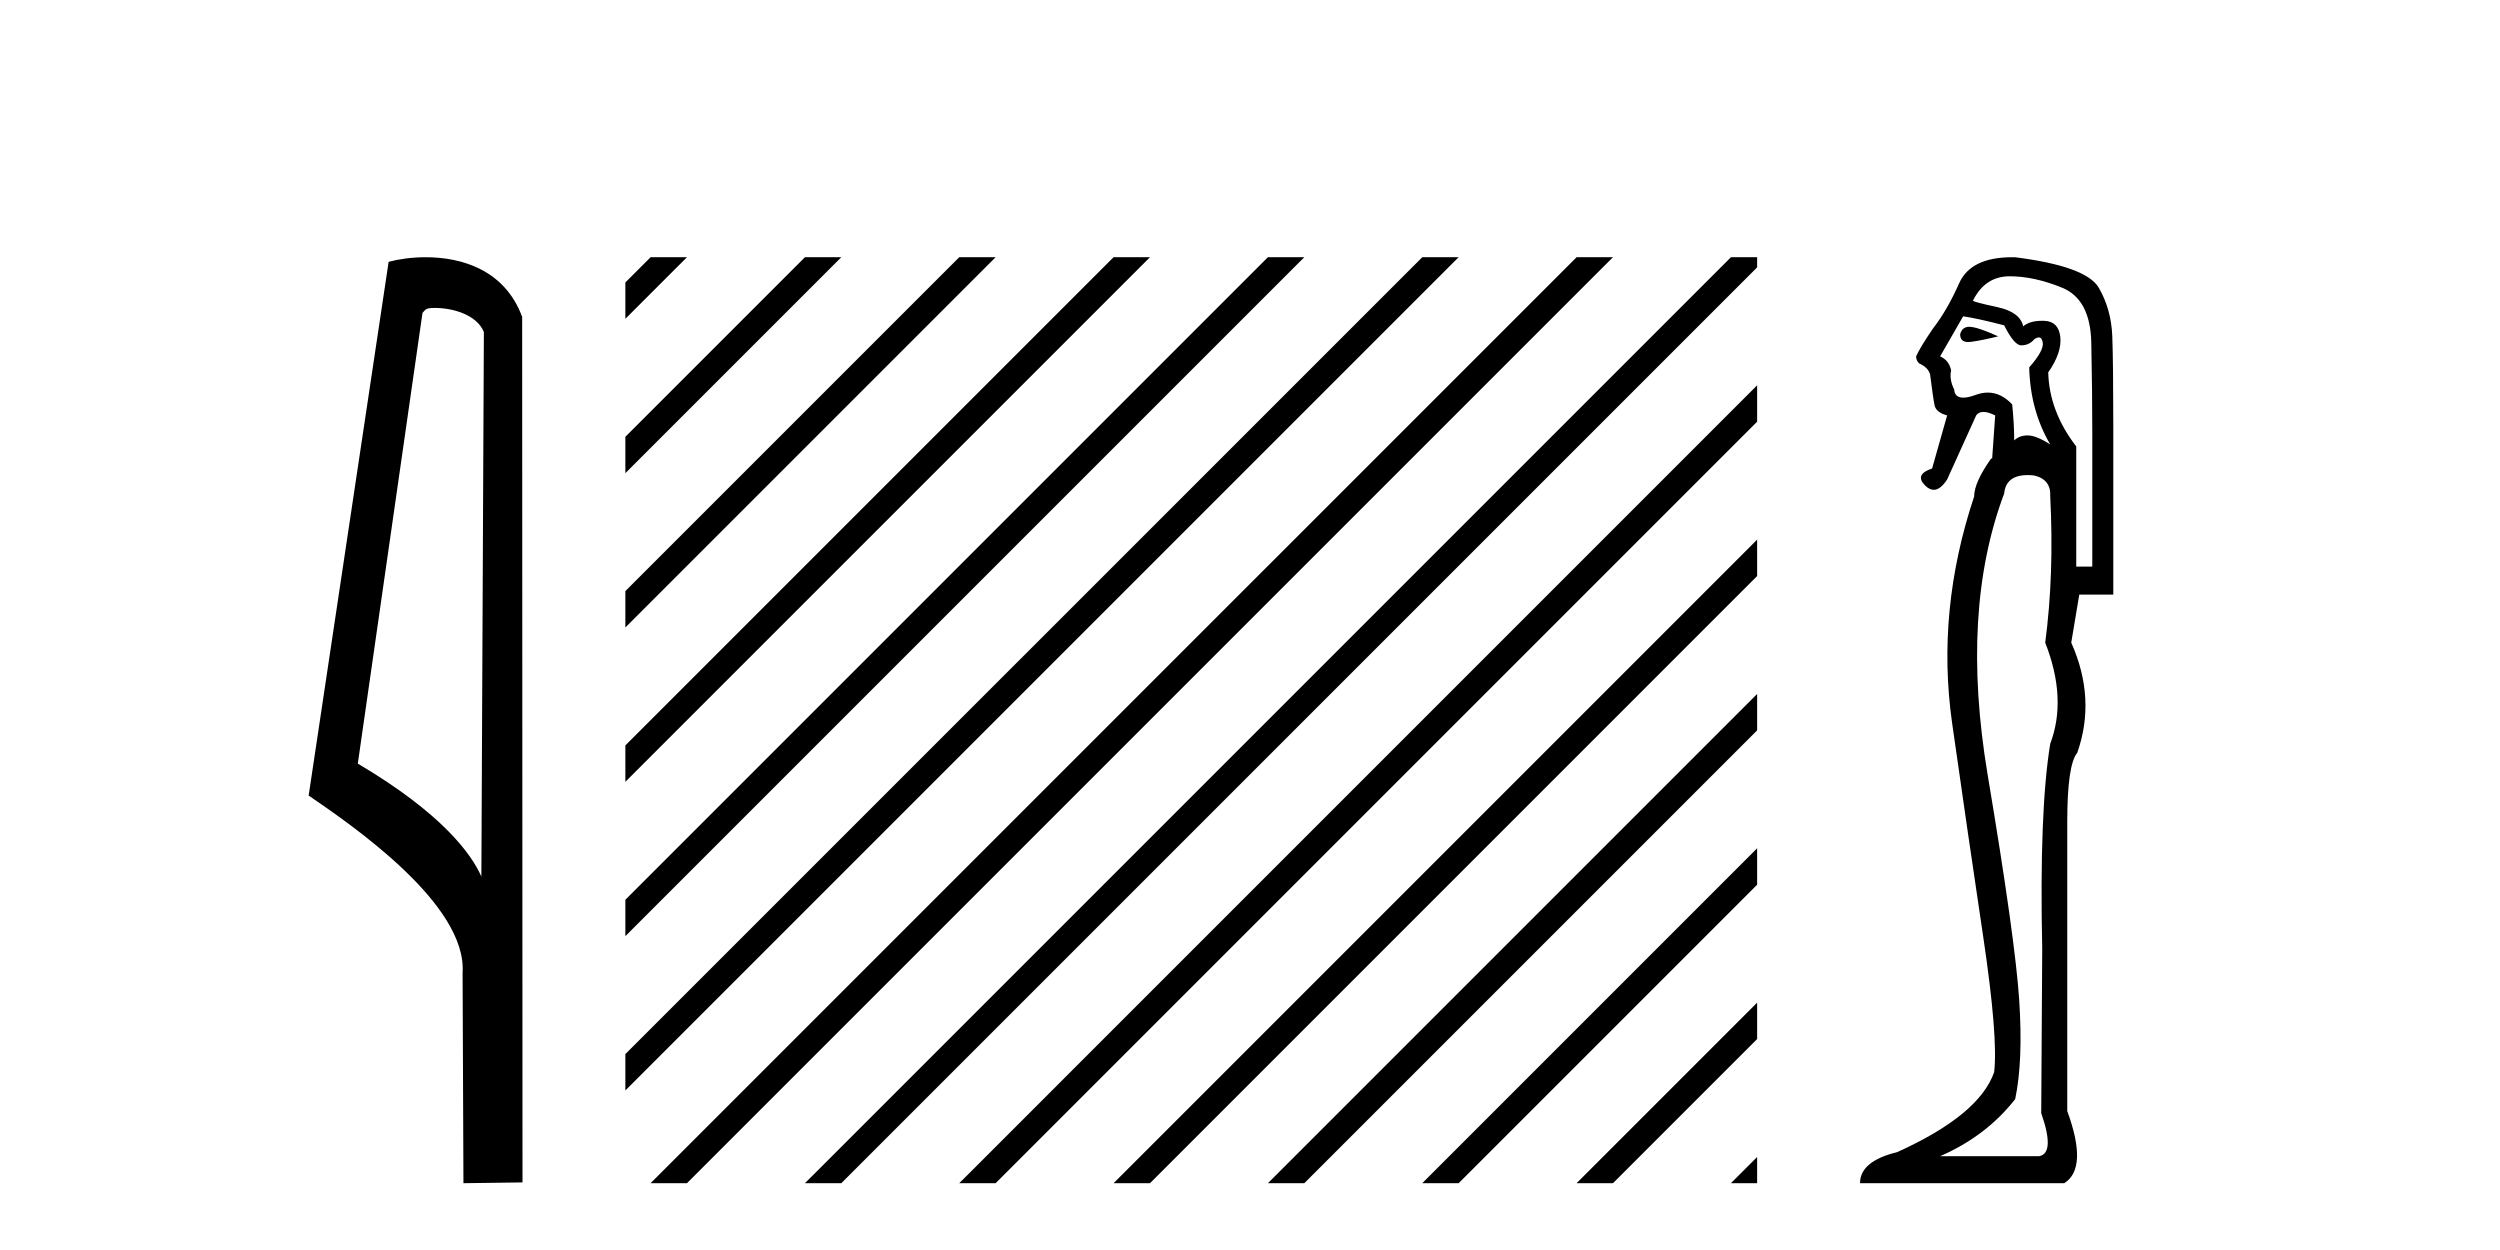
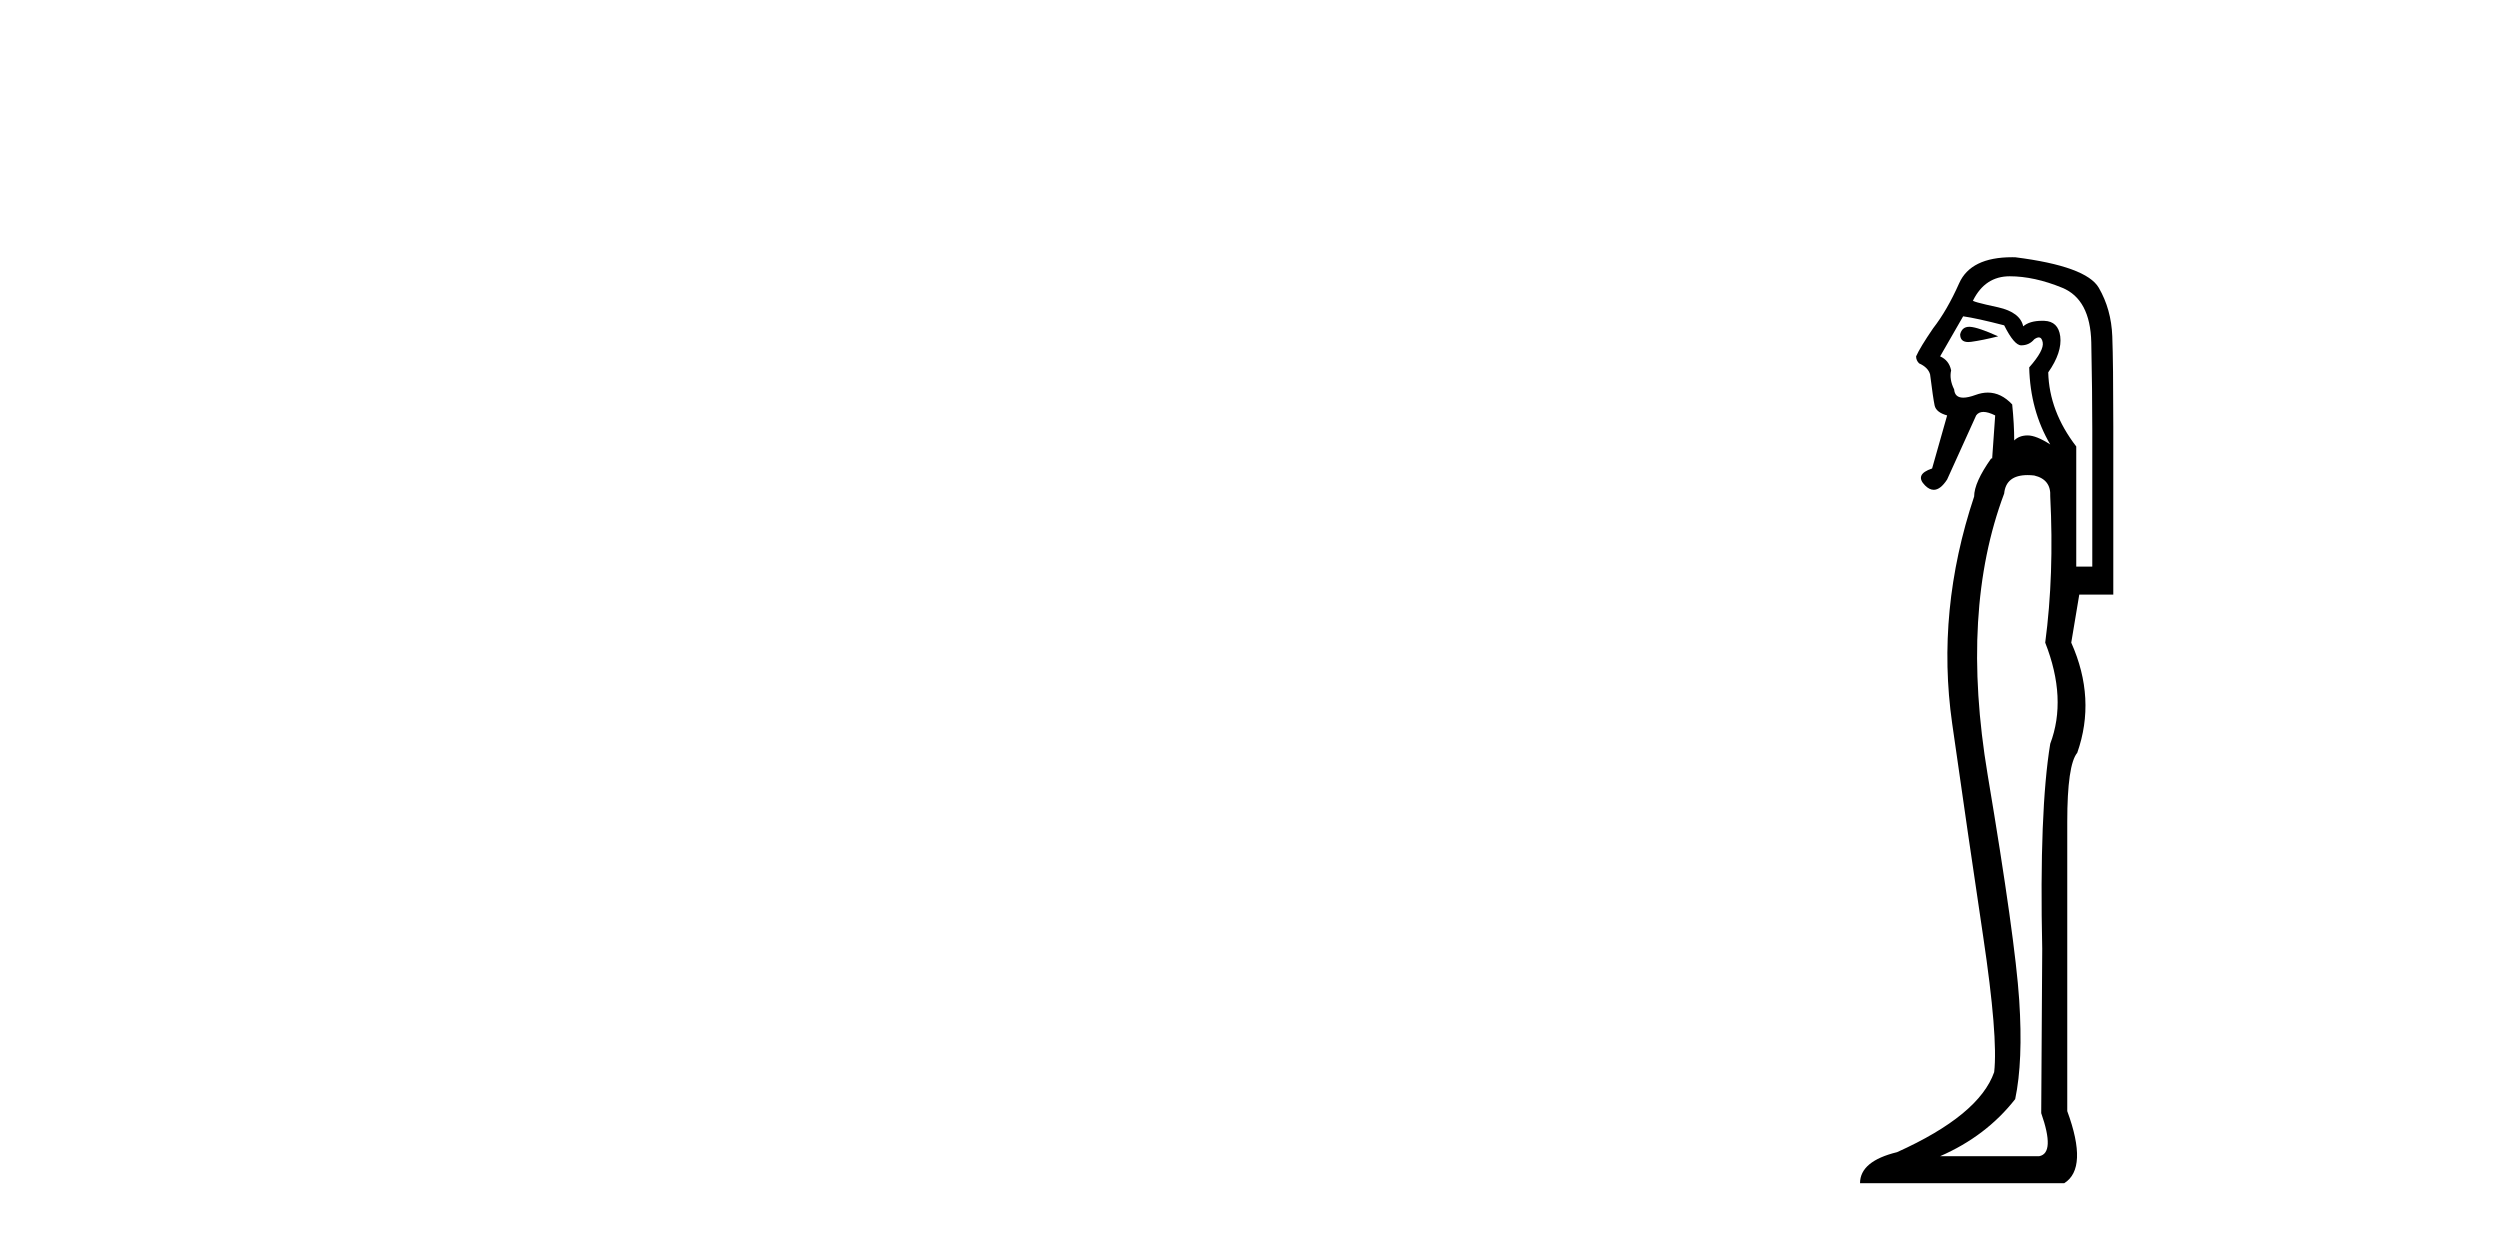
<svg xmlns="http://www.w3.org/2000/svg" width="82.0" height="41.0">
-   <path d="M 14.259 10.1 C 14.884 10.1 15.648 10.34 15.871 10.89 L 15.789 28.751 L 15.789 28.751 C 15.473 28.034 14.531 26.699 11.736 25.046 L 13.858 10.263 C 13.958 10.157 13.955 10.1 14.259 10.1 ZM 15.789 28.751 L 15.789 28.751 C 15.789 28.751 15.789 28.751 15.789 28.751 L 15.789 28.751 L 15.789 28.751 ZM 13.962 8.437 C 13.484 8.437 13.053 8.505 12.747 8.588 L 10.124 26.094 C 11.512 27.044 15.325 29.648 15.173 31.91 L 15.201 38.809 L 17.138 38.783 L 17.127 10.393 C 16.551 8.837 15.12 8.437 13.962 8.437 Z" style="fill:#000000;stroke:none" />
-   <path d="M 21.339 8.437 L 20.512 9.264 L 20.512 10.457 L 22.234 8.735 L 22.532 8.437 ZM 26.401 8.437 L 20.512 14.326 L 20.512 14.326 L 20.512 15.519 L 20.512 15.519 L 27.296 8.735 L 27.594 8.437 ZM 31.463 8.437 L 20.512 19.388 L 20.512 19.388 L 20.512 20.581 L 20.512 20.581 L 32.358 8.735 L 32.656 8.437 ZM 36.525 8.437 L 20.512 24.45 L 20.512 25.643 L 20.512 25.643 L 37.42 8.735 L 37.719 8.437 ZM 41.587 8.437 L 20.512 29.512 L 20.512 30.705 L 42.482 8.735 L 42.781 8.437 ZM 46.65 8.437 L 20.512 34.574 L 20.512 34.574 L 20.512 35.767 L 20.512 35.767 L 47.544 8.735 L 47.843 8.437 ZM 51.712 8.437 L 21.637 38.511 L 21.637 38.511 L 21.339 38.809 L 22.532 38.809 L 52.607 8.735 L 52.905 8.437 ZM 56.774 8.437 L 26.7 38.511 L 26.7 38.511 L 26.401 38.809 L 27.594 38.809 L 57.634 8.769 L 57.634 8.437 ZM 57.634 12.638 L 31.762 38.511 L 31.463 38.809 L 32.656 38.809 L 57.634 13.831 L 57.634 12.638 ZM 57.634 17.7 L 36.824 38.511 L 36.525 38.809 L 37.719 38.809 L 57.634 18.893 L 57.634 17.7 ZM 57.634 22.762 L 41.886 38.511 L 41.587 38.809 L 42.781 38.809 L 57.634 23.956 L 57.634 22.762 ZM 57.634 27.824 L 46.948 38.511 L 46.65 38.809 L 47.843 38.809 L 57.634 29.018 L 57.634 27.824 ZM 57.634 32.887 L 52.01 38.511 L 51.712 38.809 L 52.905 38.809 L 57.634 34.08 L 57.634 32.887 ZM 57.634 37.949 L 57.072 38.511 L 56.774 38.809 L 57.634 38.809 L 57.634 37.949 Z" style="fill:#000000;stroke:none" />
  <path d="M 64.591 10.719 Q 64.354 10.719 64.293 10.966 Q 64.293 11.219 64.558 11.219 Q 64.602 11.219 64.654 11.212 Q 65.015 11.163 65.54 11.032 Q 64.884 10.736 64.621 10.72 Q 64.605 10.719 64.591 10.719 ZM 64.391 10.375 Q 64.851 10.441 65.737 10.671 Q 66.066 11.327 66.295 11.327 Q 66.558 11.327 66.722 11.13 Q 66.811 11.067 66.872 11.067 Q 66.971 11.067 67.001 11.229 Q 67.051 11.492 66.558 12.05 Q 66.591 13.462 67.248 14.578 Q 66.788 14.282 66.509 14.282 Q 66.23 14.282 66.066 14.447 Q 66.066 13.921 66 13.265 Q 65.635 12.877 65.2 12.877 Q 65.007 12.877 64.801 12.953 Q 64.555 13.043 64.395 13.043 Q 64.116 13.043 64.096 12.772 Q 63.931 12.444 63.997 12.148 Q 63.931 11.82 63.636 11.689 L 64.391 10.375 ZM 65.918 9.062 Q 66.722 9.062 67.642 9.439 Q 68.561 9.817 68.594 11.229 Q 68.627 12.838 68.627 14.118 L 68.627 18.584 L 68.101 18.584 L 68.101 14.644 Q 67.215 13.494 67.182 12.214 Q 67.642 11.557 67.576 11.032 Q 67.51 10.539 67.051 10.523 Q 67.015 10.522 66.981 10.522 Q 66.573 10.522 66.361 10.704 Q 66.263 10.244 65.54 10.08 Q 64.621 9.883 64.719 9.85 Q 65.113 9.062 65.918 9.062 ZM 66.506 15.583 Q 66.607 15.583 66.722 15.596 Q 67.28 15.727 67.248 16.285 Q 67.379 18.846 67.083 21.079 Q 67.806 22.918 67.248 24.395 Q 66.886 26.595 66.985 31.126 Q 66.952 36.281 66.952 36.511 Q 67.412 37.824 66.886 37.923 L 63.636 37.923 Q 65.146 37.266 66.098 36.051 Q 66.361 34.804 66.23 32.801 Q 66.098 30.798 65.195 25.413 Q 64.293 20.028 65.737 16.187 Q 65.795 15.583 66.506 15.583 ZM 65.997 8.437 Q 64.64 8.437 64.26 9.292 Q 63.866 10.178 63.406 10.769 Q 62.979 11.393 62.848 11.689 Q 62.848 11.82 62.946 11.918 Q 63.242 12.05 63.307 12.28 Q 63.406 13.068 63.455 13.297 Q 63.504 13.527 63.866 13.626 L 63.373 15.366 Q 62.782 15.563 63.143 15.924 Q 63.285 16.066 63.427 16.066 Q 63.646 16.066 63.866 15.727 L 64.818 13.626 Q 64.9 13.511 65.056 13.511 Q 65.212 13.511 65.442 13.626 L 65.343 15.038 L 65.31 15.038 Q 64.752 15.826 64.752 16.285 Q 63.504 20.028 64.03 23.722 Q 64.555 27.416 65.048 30.716 Q 65.54 34.016 65.409 35.165 Q 64.916 36.577 62.224 37.791 Q 61.009 38.087 61.009 38.809 L 67.707 38.809 Q 68.495 38.317 67.806 36.445 L 67.806 26.956 Q 67.806 25.085 68.134 24.691 Q 68.758 22.918 67.937 21.079 L 68.2 19.503 L 69.316 19.503 L 69.316 13.987 Q 69.316 11.918 69.283 11.032 Q 69.25 10.145 68.84 9.439 Q 68.43 8.733 66.098 8.438 Q 66.047 8.437 65.997 8.437 Z" style="fill:#000000;stroke:none" />
</svg>